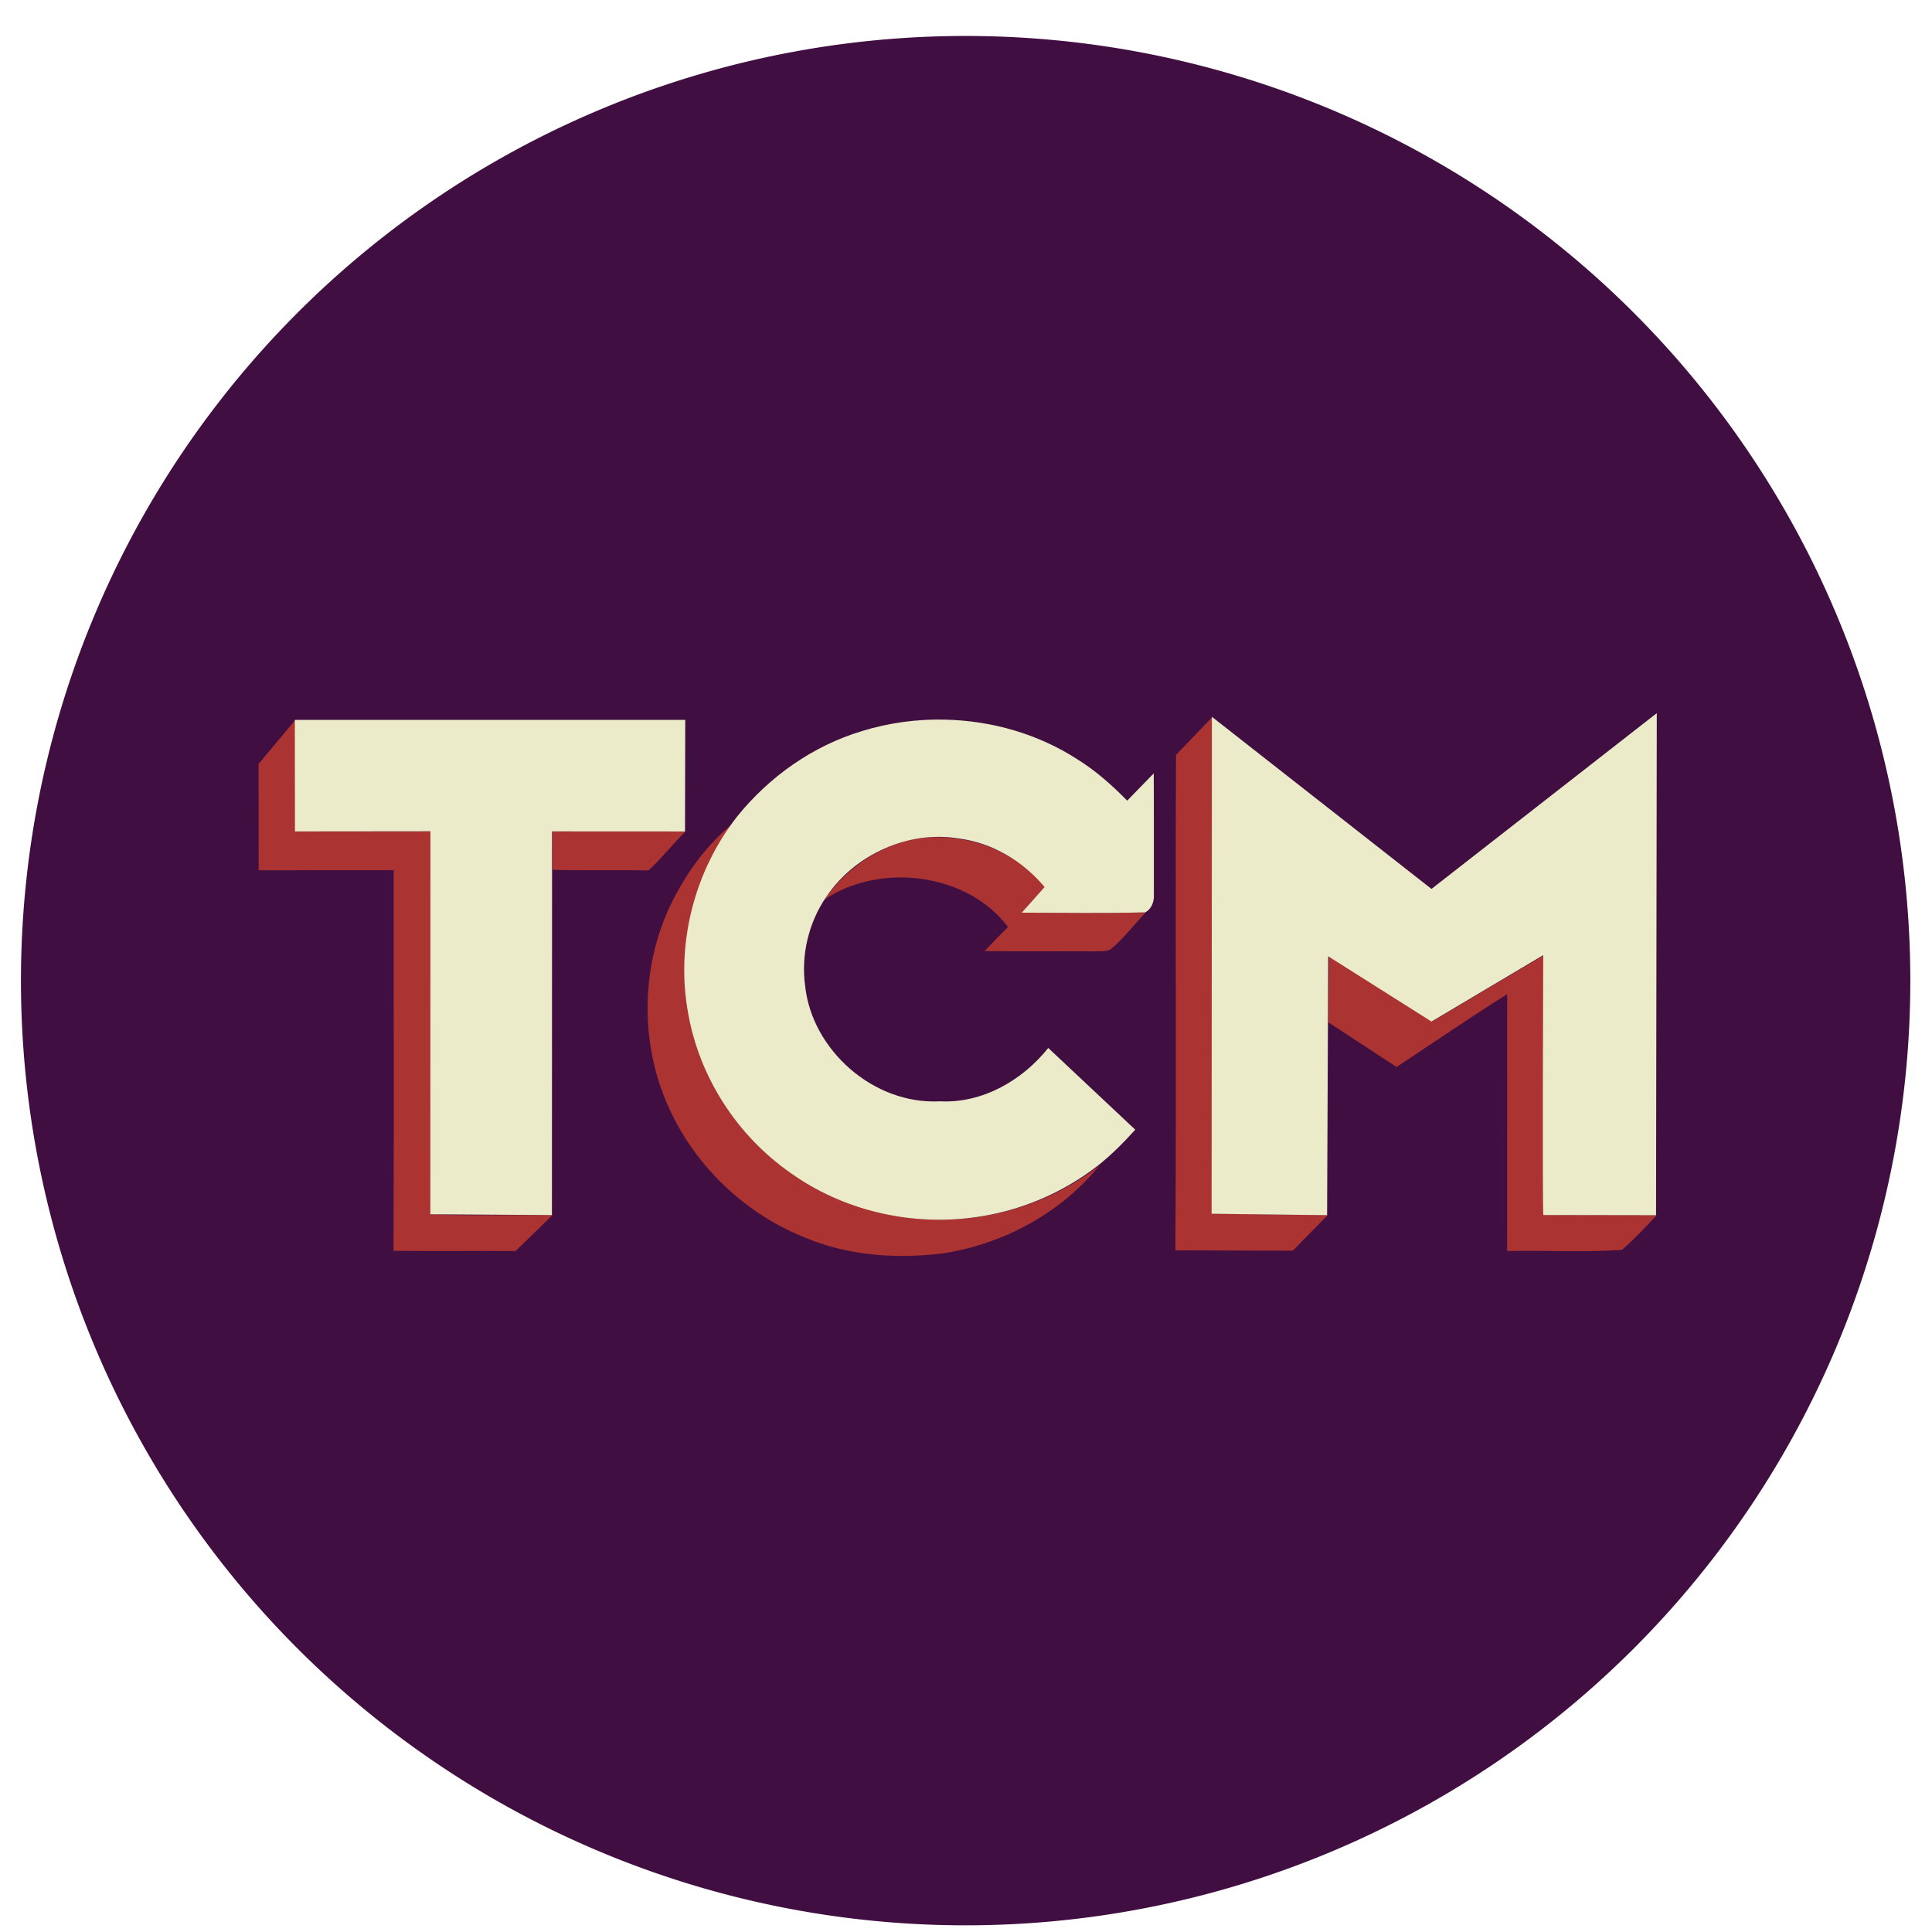
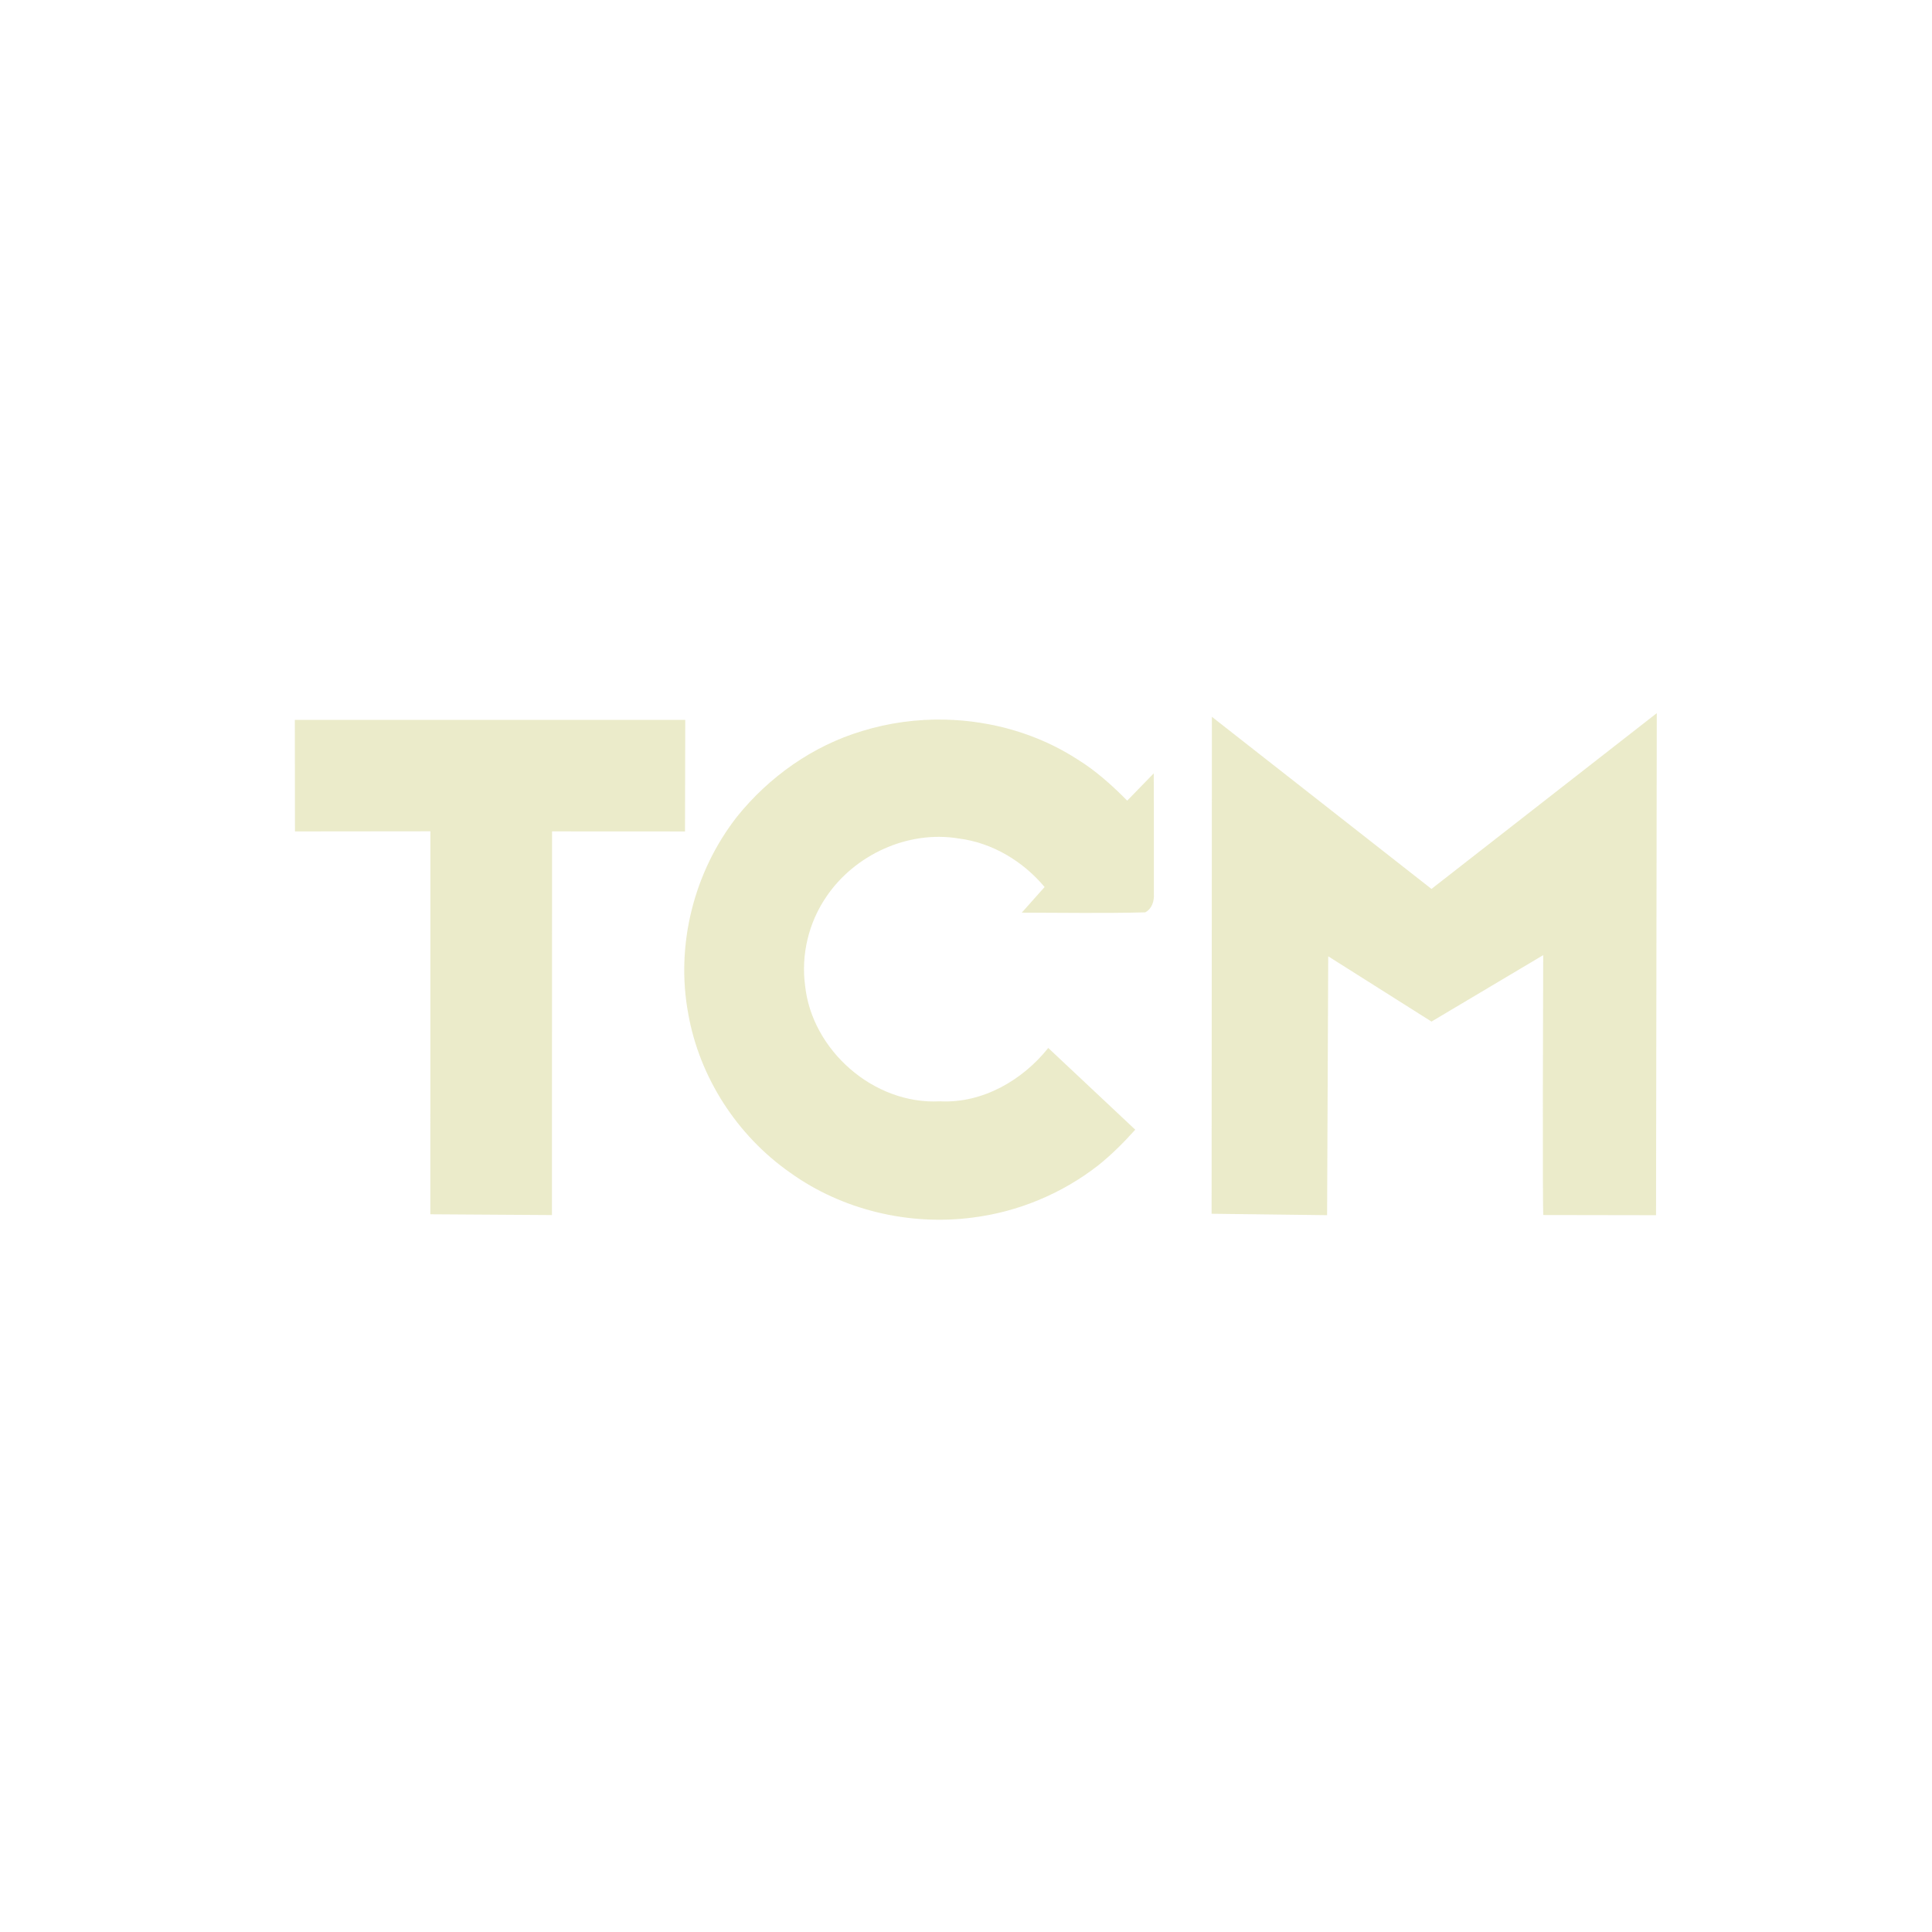
<svg xmlns="http://www.w3.org/2000/svg" xmlns:ns1="http://sodipodi.sourceforge.net/DTD/sodipodi-0.dtd" xmlns:ns2="http://www.inkscape.org/namespaces/inkscape" width="100" height="100" viewBox="0 0 100 100" version="1.1" id="svg32" ns1:docname="Canal Orbe 21 logo.svg" ns2:version="0.92.4 (5da689c313, 2019-01-14)">
  <title id="title825">TCM Latam logo</title>
  <ns1:namedview pagecolor="#ffffff" bordercolor="#666666" borderopacity="1" objecttolerance="10" gridtolerance="10" guidetolerance="10" ns2:pageopacity="0" ns2:pageshadow="2" ns2:window-width="1366" ns2:window-height="705" id="namedview34" showgrid="false" ns2:showpageshadow="false" ns2:zoom="1" ns2:cx="37.350781" ns2:cy="44.474695" ns2:window-x="-8" ns2:window-y="-8" ns2:window-maximized="1" ns2:current-layer="#000000ff" />
  <desc id="desc4">Created with Sketch.</desc>
  <defs id="defs20">
    <linearGradient x1="0.707" y1="1.668" x2="-0.019" y2="-1.89" id="linearGradient-1">
      <stop stop-color="#00C46F" offset="0%" id="stop6" />
      <stop stop-color="#00D077" offset="27.98%" id="stop8" />
      <stop stop-color="#00EF8C" offset="78.25%" id="stop10" />
      <stop stop-color="#00FF97" offset="100%" id="stop12" />
    </linearGradient>
    <linearGradient x1="0.645" y1="0.85" x2="-0.001" y2="-2.235" id="linearGradient-2">
      <stop stop-color="#00C46F" offset="0%" id="stop15" />
      <stop stop-color="#00FF97" offset="100%" id="stop17" />
    </linearGradient>
  </defs>
  <g id="#000000ff" transform="matrix(0.031,0,0,0.031,35.148,105.323)">
-     <path style="opacity:1;fill:#410e41;fill-opacity:1;stroke:none;stroke-width:0;stroke-miterlimit:4;stroke-dasharray:none;stroke-opacity:1" id="path838-2" ns1:type="arc" ns1:cx="478.49069" ns1:cy="-1760.1644" ns1:rx="1577.3086" ns1:ry="1577.3086" ns1:start="0" ns1:end="6.2812654" ns1:open="true" d="M 2055.799,-1760.164 A 1577.309,1577.309 0 0 1 479.248,-182.856 1577.309,1577.309 0 0 1 -1098.817,-1758.65 1577.309,1577.309 0 0 1 476.219,-3337.471 1577.309,1577.309 0 0 1 2055.796,-1763.193" />
    <g id="#c03b30ff-7" transform="matrix(5.983,0,0,5.833,-1320.996,-3522.262)" style="fill:#000080">
-       <path style="opacity:1;fill:#ab3331;fill-opacity:1;stroke-width:0.308" d="m 273.629,154.047 c -0.062,14.421 0.038,28.841 -0.055,43.262 l 10.174,0.033 3.039,-3.107 -10.014,-0.123 c 0.053,-14.354 5.4e-4,-29.041 0.025,-43.395 z m -76.35,-3.057 -3.188,3.843 c 0,0 0.014,6.382 0.008,9.286 3.905,-0.006 7.809,-0.005 11.711,-0.002 -0.012,11.077 0.027,22.154 -0.019,33.234 3.526,0.034 7.053,0.001 10.576,0.019 1.084,-1.034 2.142,-2.096 3.211,-3.143 -3.514,-0.028 -7.035,0.081 -10.549,-0.068 0.019,-11.062 0.009,-22.381 0.006,-33.443 -3.918,0.024 -7.826,-4.9e-4 -11.744,0.012 z m 38.363,8.703 c -2.669,2.032 -4.648,4.866 -6.027,7.871 -2.252,5.08 -2.392,11.02 -0.406,16.203 2.113,5.531 6.608,10.149 12.182,12.395 3.741,1.614 7.919,1.906 11.939,1.424 5.297,-0.787 10.321,-3.53 13.648,-7.676 -3.138,2.45 -6.952,4.046 -10.936,4.537 -5.505,0.714 -11.291,-0.665 -15.783,-3.887 -4.632,-3.231 -7.888,-8.29 -8.857,-13.787 -1.109,-5.952 0.487,-12.287 4.24,-17.08 z m -16.059,1.033 0.006,3.359 c 2.771,0.073 5.543,-0.002 8.314,0.047 1.1,-1.022 2.141,-2.345 3.207,-3.4 -3.843,-0.012 -7.684,-0.003 -11.527,-0.006 z m 33.537,0.502 c -3.821,-0.065 -7.421,1.874 -10.033,5.498 4.822,-3.344 12.477,-2.378 15.973,2.348 -0.684,0.689 -1.355,1.389 -2.02,2.1 3.209,0.049 6.418,0.002 9.627,0.029 0.478,-0.046 1.058,0.074 1.434,-0.295 1.047,-0.906 1.957,-2.121 2.914,-3.115 -3.567,0.091 -7.133,0.035 -10.703,0.025 0.618,-0.778 1.281,-1.532 1.98,-2.236 -1.861,-2.221 -4.592,-3.831 -7.521,-4.203 -0.553,-0.092 -1.105,-0.141 -1.65,-0.15 z m 52.404,10.301 -9.686,5.801 -8.955,-5.699 -0.047,5.768 5.916,3.902 c 3.191,-2.126 6.344,-4.309 9.588,-6.359 -0.006,7.474 -7.1e-4,14.948 -0.004,22.426 3.312,-0.073 6.65,0.134 9.949,-0.098 1.114,-0.932 3.021,-3.031 3.021,-3.031 l -9.768,-0.016 c -0.028,-7.505 -6e-5,-15.185 -0.016,-22.693 z" transform="matrix(3.219,0,0,3.278,-521.339,-267.489)" id="path5-8" ns2:connector-curvature="0" ns1:nodetypes="cccccccccccccccccccccccccccccccccccccccccccccccccccccccccc" />
-     </g>
+       </g>
    <g id="#ebebcaff-3" transform="matrix(5.98,0,0,5.878,-1320.512,-3538.779)" style="fill:#00ff00">
      <path style="opacity:1;fill:#ebebca;fill-opacity:1;stroke-width:0.309" d="m 315.375,150.4 -19.535,15.348 -19.041,-15.031 -0.025,43.395 10.014,0.123 0.098,-22.604 8.955,5.699 9.686,-5.801 c 0,0 -0.081,23.018 0.016,22.693 l 9.768,0.016 z m -61.699,0.564 c -2.435,-0.057 -4.879,0.274 -7.201,0.994 -4.291,1.294 -8.07,4.001 -10.846,7.469 -3.751,4.83 -5.347,11.215 -4.238,17.213 0.969,5.54 4.222,10.637 8.852,13.893 4.49,3.246 10.273,4.635 15.775,3.916 3.981,-0.495 7.795,-2.102 10.932,-4.57 1.164,-0.938 2.213,-2 3.203,-3.109 l -7.543,-7.135 c -2.23,2.813 -5.691,4.849 -9.387,4.658 -5.763,0.314 -11.119,-4.486 -11.699,-10.111 -0.357,-2.687 0.307,-5.488 1.832,-7.738 2.45,-3.671 7.079,-5.84 11.498,-5.1 2.928,0.375 5.579,2 7.439,4.238 l -1.98,2.236 c 3.568,0.009 7.138,0.067 10.703,-0.025 0.584,-0.307 0.792,-0.984 0.752,-1.602 -0.006,-3.511 0.01,-7.024 -0.012,-10.535 l -2.301,2.383 c -1.307,-1.334 -2.703,-2.599 -4.293,-3.592 -3.396,-2.221 -7.428,-3.388 -11.486,-3.482 z m -22.543,0.021 -33.854,0.004 0.012,9.738 11.744,-0.012 -0.006,33.443 10.543,0.068 0.012,-33.502 11.527,0.006 z" transform="matrix(3.22,0,0,3.253,-521.698,-262.641)" id="path18-0" ns2:connector-curvature="0" />
    </g>
  </g>
</svg>